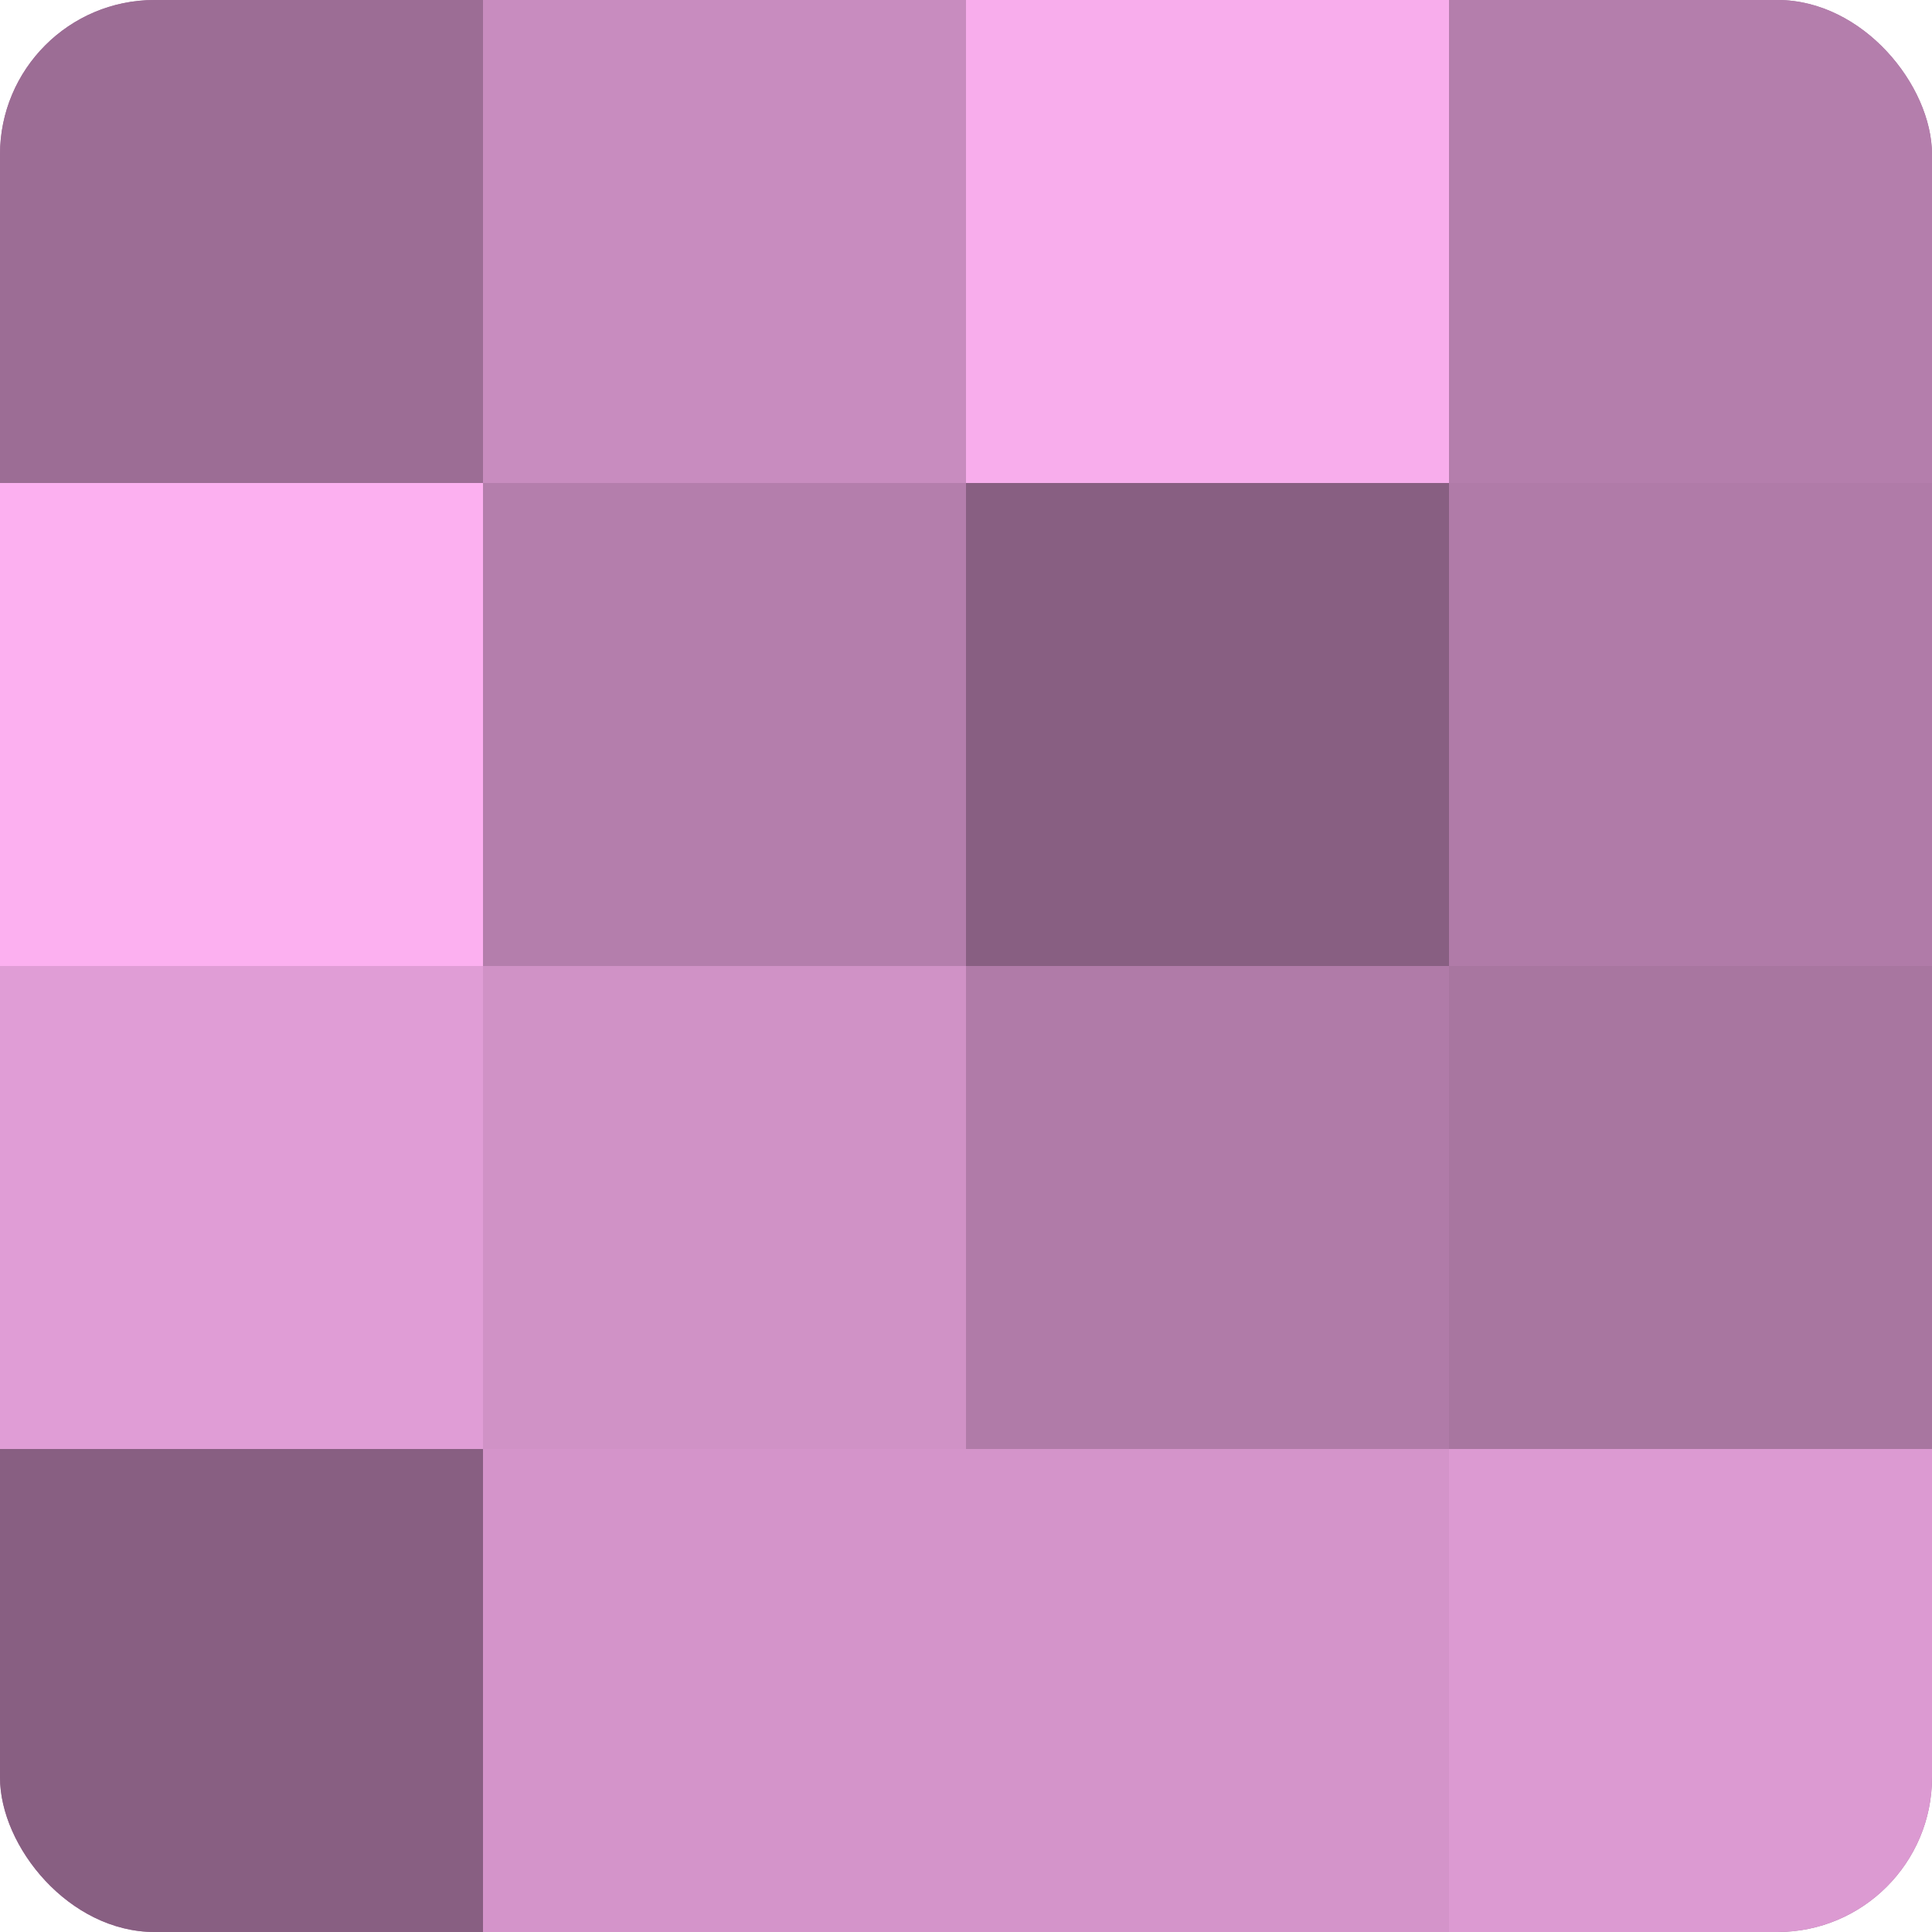
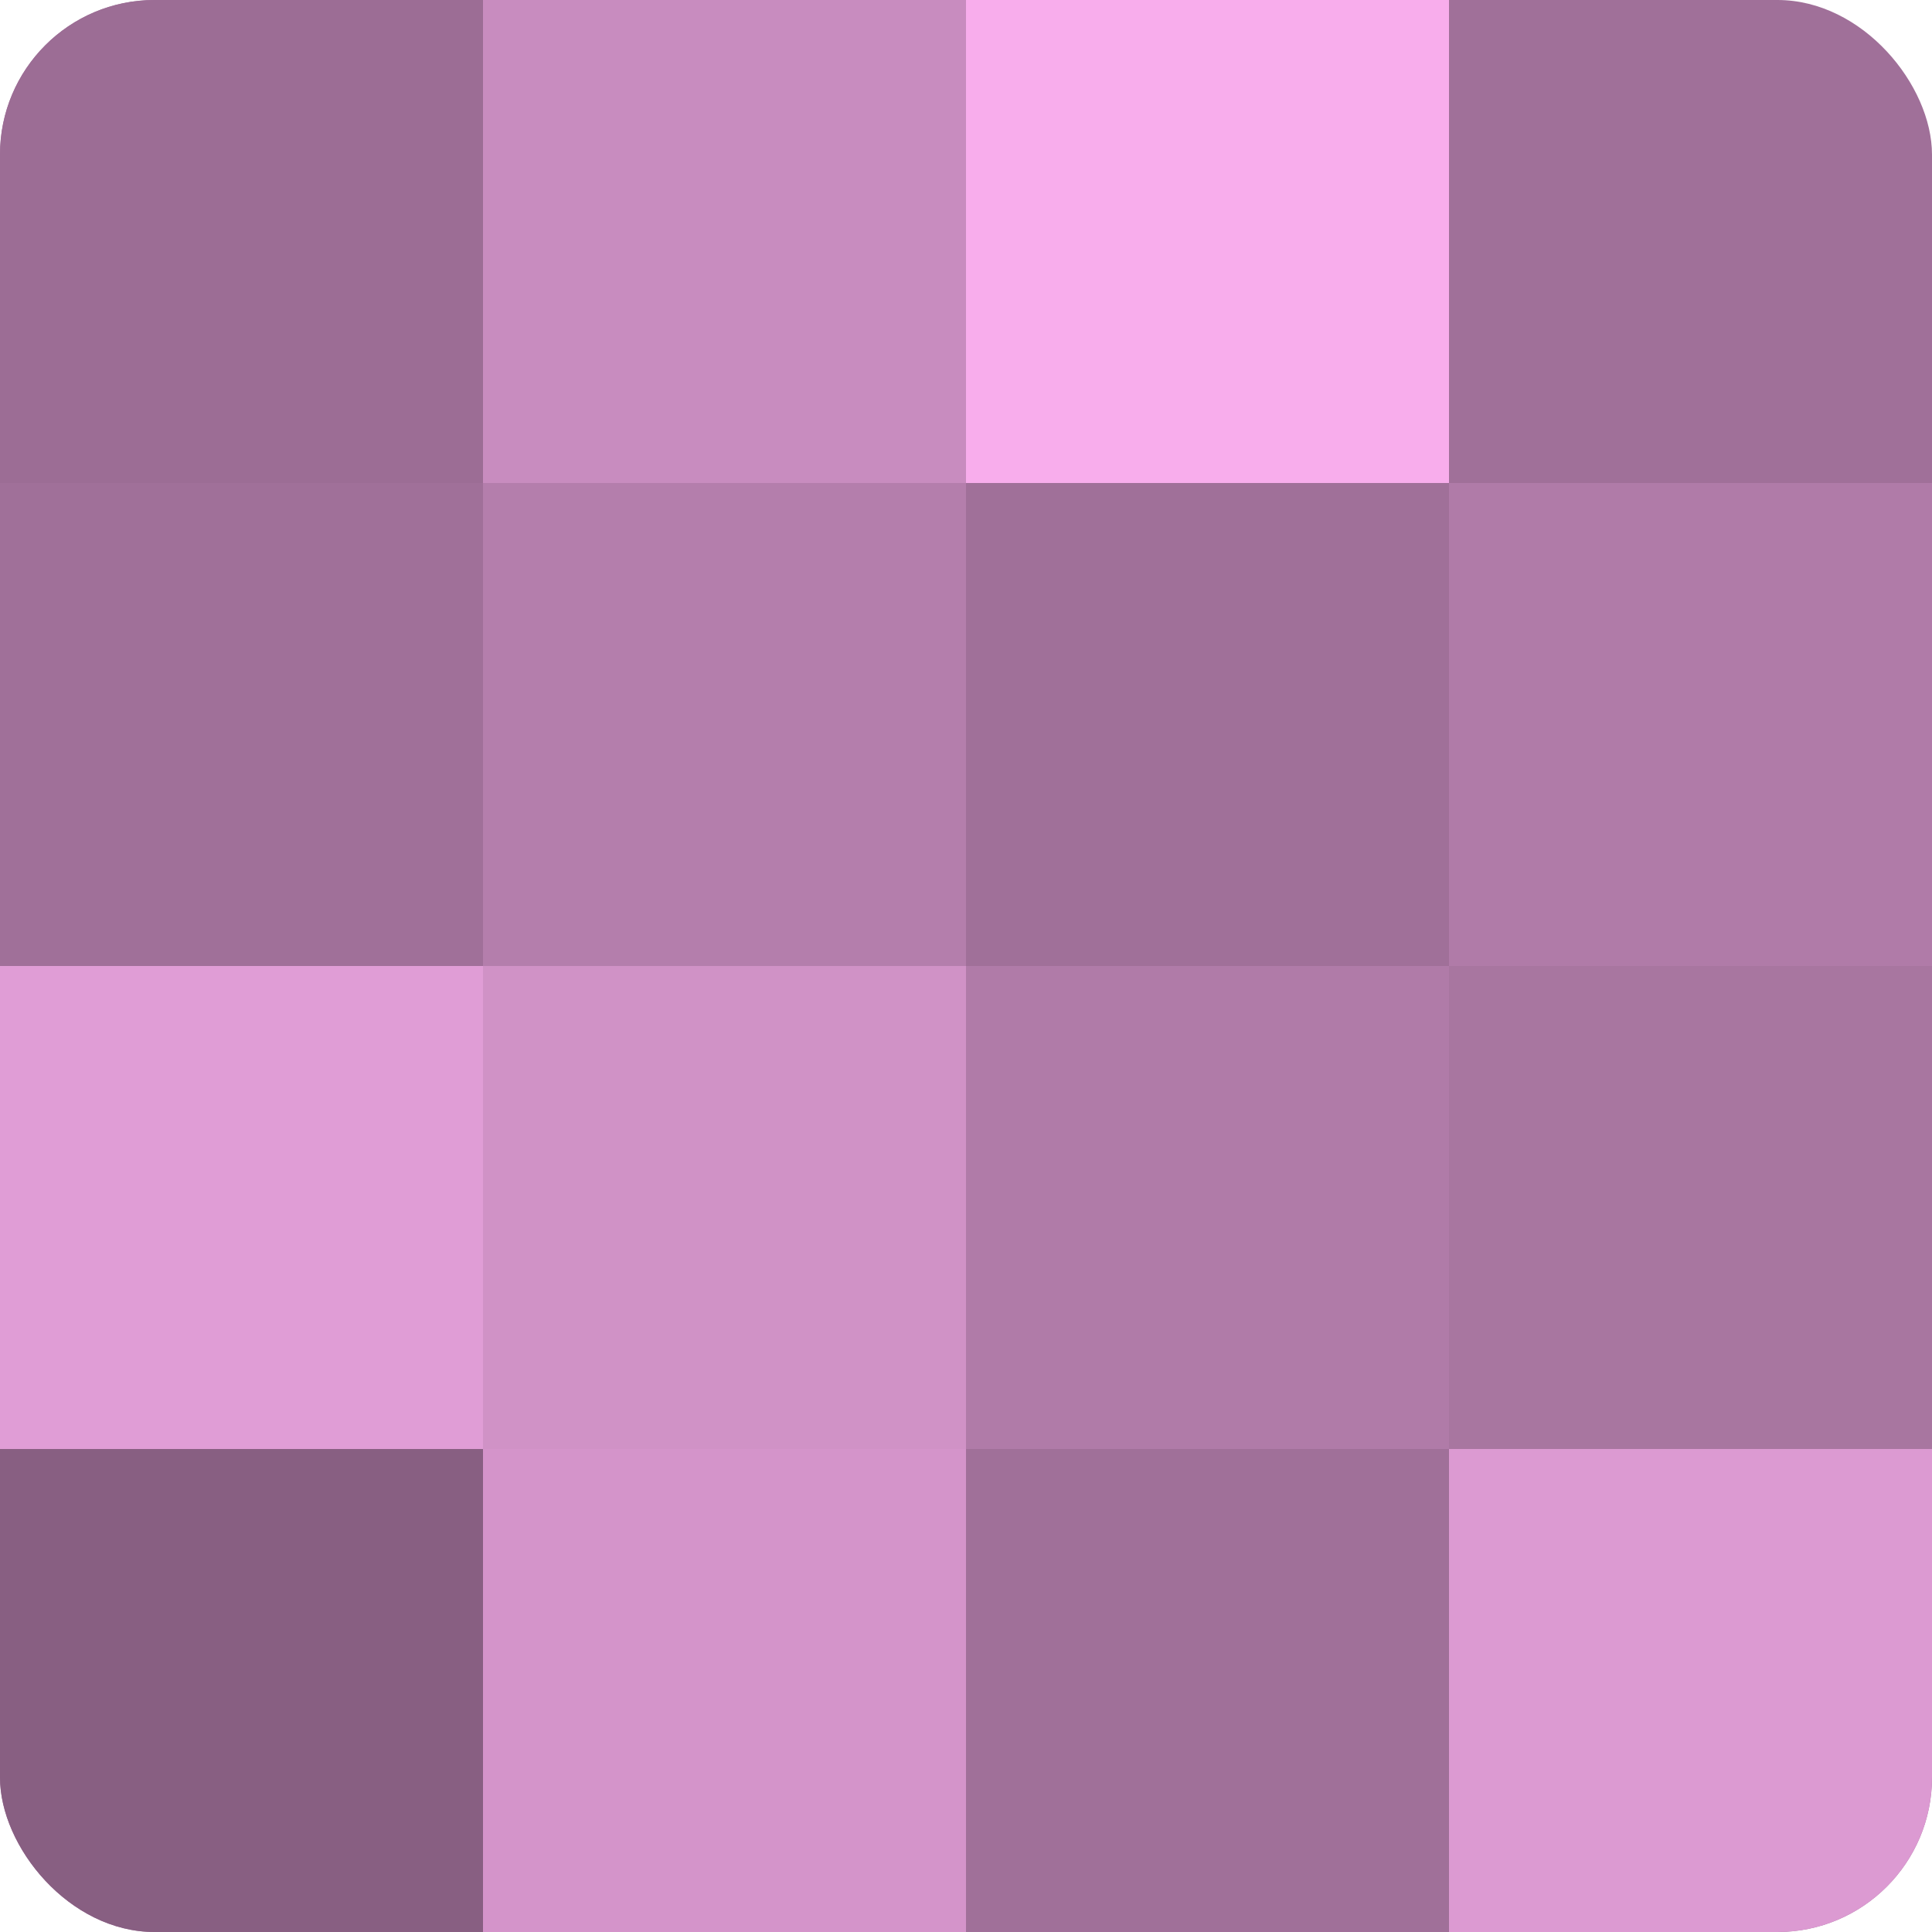
<svg xmlns="http://www.w3.org/2000/svg" width="60" height="60" viewBox="0 0 100 100" preserveAspectRatio="xMidYMid meet">
  <defs>
    <clipPath id="c" width="100" height="100">
      <rect width="100" height="100" rx="8" ry="8" />
    </clipPath>
  </defs>
  <g clip-path="url(#c)">
    <rect width="100" height="100" fill="#a07099" />
    <rect width="25" height="25" fill="#9c6d95" />
-     <rect y="25" width="25" height="25" fill="#fcb0f0" />
    <rect y="50" width="25" height="25" fill="#e09dd6" />
    <rect y="75" width="25" height="25" fill="#885f82" />
    <rect x="25" width="25" height="25" fill="#c88cbf" />
    <rect x="25" y="25" width="25" height="25" fill="#b47eac" />
    <rect x="25" y="50" width="25" height="25" fill="#d092c6" />
    <rect x="25" y="75" width="25" height="25" fill="#d494ca" />
    <rect x="50" width="25" height="25" fill="#f8adec" />
-     <rect x="50" y="25" width="25" height="25" fill="#885f82" />
    <rect x="50" y="50" width="25" height="25" fill="#b07ba8" />
-     <rect x="50" y="75" width="25" height="25" fill="#d494ca" />
-     <rect x="75" width="25" height="25" fill="#b47eac" />
    <rect x="75" y="25" width="25" height="25" fill="#b07ba8" />
    <rect x="75" y="50" width="25" height="25" fill="#a876a0" />
    <rect x="75" y="75" width="25" height="25" fill="#dc9ad2" />
  </g>
</svg>